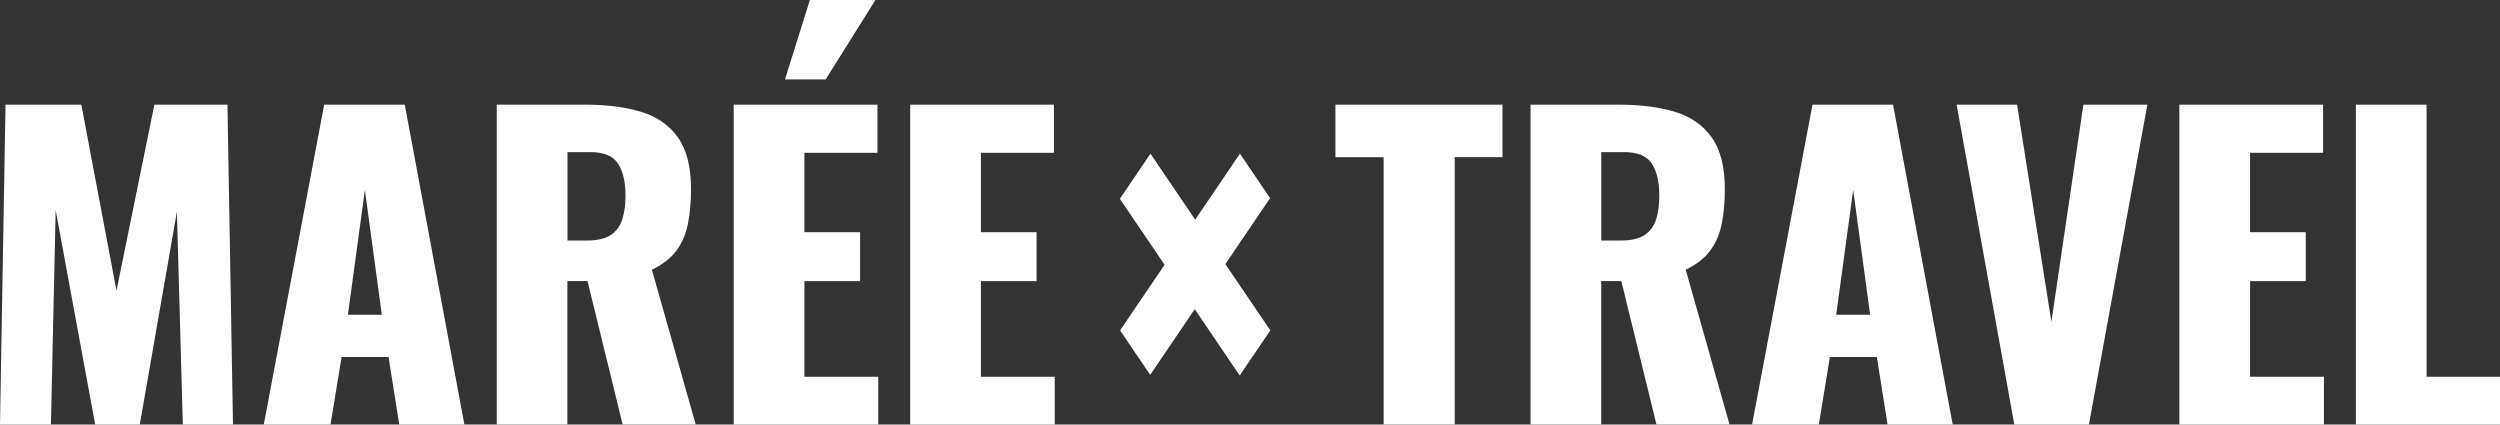
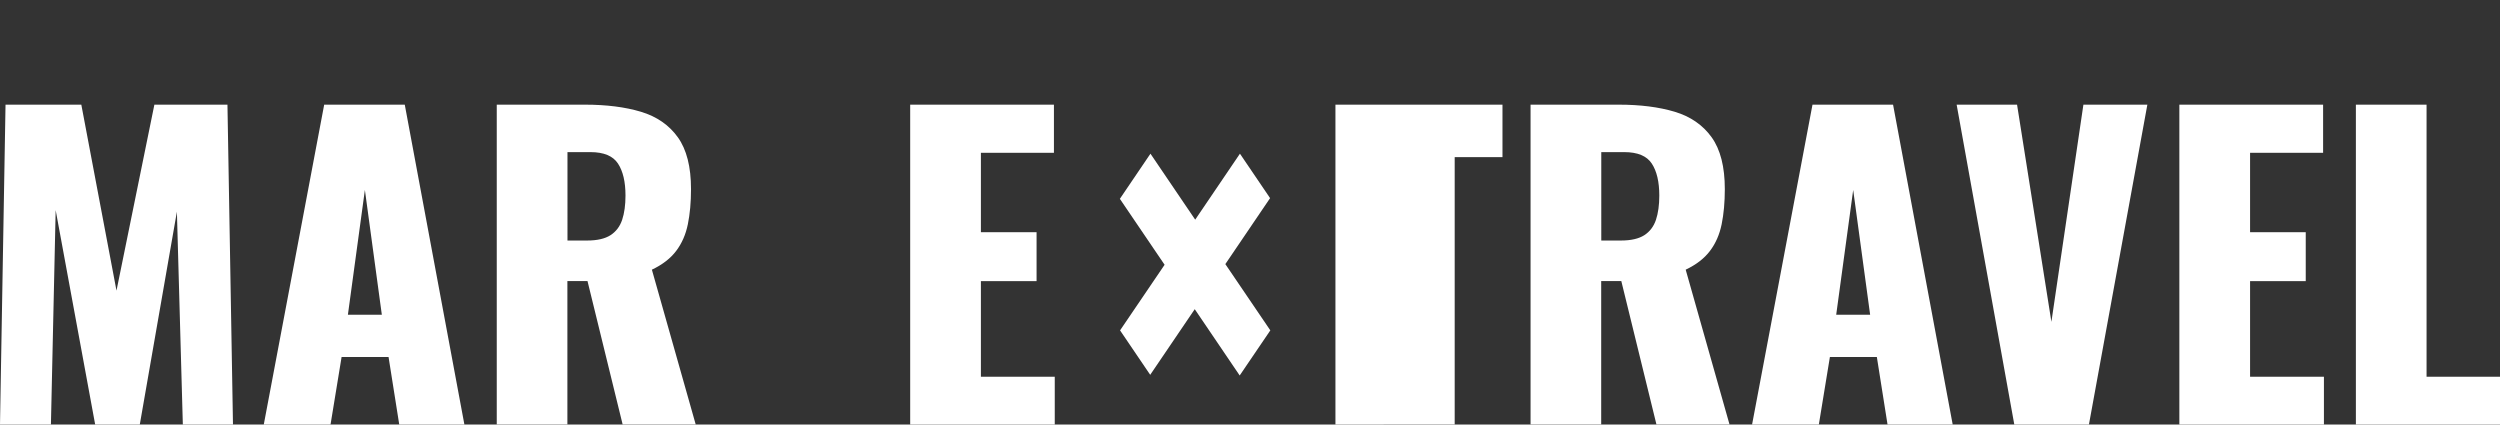
<svg xmlns="http://www.w3.org/2000/svg" version="1.1" id="Layer_1" x="0px" y="0px" width="606.28px" height="102.95px" viewBox="0 0 606.28 102.95" enable-background="new 0 0 606.28 102.95" xml:space="preserve">
  <rect x="0" y="0" width="606.28" height="102.95" fill="#333333" stroke="none" />
  <g>
    <g>
      <g>
        <path fill="#FFFFFF" d="M0,102.95l1.34-77.57h18.38l8.53,45.1l9.19-45.1h17.72l1.34,77.57H44.34L42.9,51.34l-9,51.62H23.08     l-9.58-52l-1.15,52H0z" />
        <path fill="#FFFFFF" d="M63.97,102.95l14.65-77.57h19.54l14.46,77.57h-15.8l-2.59-16.37H82.84l-2.68,16.37H63.97z M84.37,76.33     h8.23l-4.11-30.26L84.37,76.33z" />
        <path fill="#FFFFFF" d="M120.47,102.95V25.38h21.35c5.23,0,9.77,0.57,13.6,1.72c3.83,1.15,6.82,3.21,8.95,6.17     c2.14,2.97,3.21,7.17,3.21,12.59c0,3.2-0.26,6.03-0.77,8.53c-0.51,2.49-1.45,4.64-2.83,6.46c-1.37,1.82-3.34,3.34-5.89,4.55     l10.63,37.54h-17.72l-8.52-34.77h-4.88v34.77H120.47z M137.61,58.33h4.79c2.43,0,4.31-0.44,5.65-1.29     c1.34-0.87,2.28-2.1,2.83-3.73c0.54-1.63,0.81-3.59,0.81-5.89c0-3.32-0.61-5.91-1.82-7.75c-1.21-1.85-3.44-2.78-6.7-2.78h-5.55     V58.33z" />
-         <path fill="#FFFFFF" d="M177.93,102.95V25.38h34.86v11.68h-17.71v19.25h13.5v11.87h-13.5v23.18h17.91v11.59H177.93z      M190.37,19.25L196.41,0h15.89l-12.06,19.25H190.37z" />
        <path fill="#FFFFFF" d="M220.73,102.95V25.38h34.86v11.68h-17.71v19.25h13.5v11.87h-13.5v23.18h17.91v11.59H220.73z" />
      </g>
      <g>
-         <path fill="#FFFFFF" d="M335.55,102.95V38.12h-11.69V25.38h40.51v12.73h-11.59v64.83H335.55z" />
+         <path fill="#FFFFFF" d="M335.55,102.95h-11.69V25.38h40.51v12.73h-11.59v64.83H335.55z" />
        <path fill="#FFFFFF" d="M371.18,102.95V25.38h21.35c5.23,0,9.77,0.57,13.6,1.72c3.83,1.15,6.82,3.21,8.95,6.17     c2.14,2.97,3.21,7.17,3.21,12.59c0,3.2-0.26,6.03-0.77,8.53c-0.51,2.49-1.45,4.64-2.83,6.46c-1.37,1.82-3.34,3.34-5.89,4.55     l10.63,37.54h-17.72l-8.52-34.77h-4.88v34.77H371.18z M388.32,58.33h4.79c2.43,0,4.31-0.44,5.65-1.29     c1.34-0.87,2.28-2.1,2.83-3.73c0.54-1.63,0.81-3.59,0.81-5.89c0-3.32-0.61-5.91-1.82-7.75c-1.21-1.85-3.44-2.78-6.7-2.78h-5.55     V58.33z" />
        <path fill="#FFFFFF" d="M424.9,102.95l14.65-77.57h19.54l14.46,77.57h-15.8l-2.59-16.37h-11.39l-2.68,16.37H424.9z M445.3,76.33     h8.23l-4.11-30.26L445.3,76.33z" />
        <path fill="#FFFFFF" d="M488.49,102.95l-13.98-77.57h14.65l8.33,52.67l7.76-52.67h15.51l-14.17,77.57H488.49z" />
        <path fill="#FFFFFF" d="M528.52,102.95V25.38h34.86v11.68h-17.71v19.25h13.5v11.87h-13.5v23.18h17.91v11.59H528.52z" />
        <path fill="#FFFFFF" d="M571.33,102.95V25.38h17.14v65.98h17.81v11.59H571.33z" />
      </g>
      <g>
        <g>
          <polygon fill="#FFFFFF" points="297.16,64.05 308.01,48.05 300.7,37.27 289.85,53.27 279,37.27 271.58,48.22 282.43,64.21       271.63,80.12 278.94,90.9 289.74,74.98 300.64,91.06 308.07,80.12     " />
        </g>
      </g>
    </g>
  </g>
</svg>